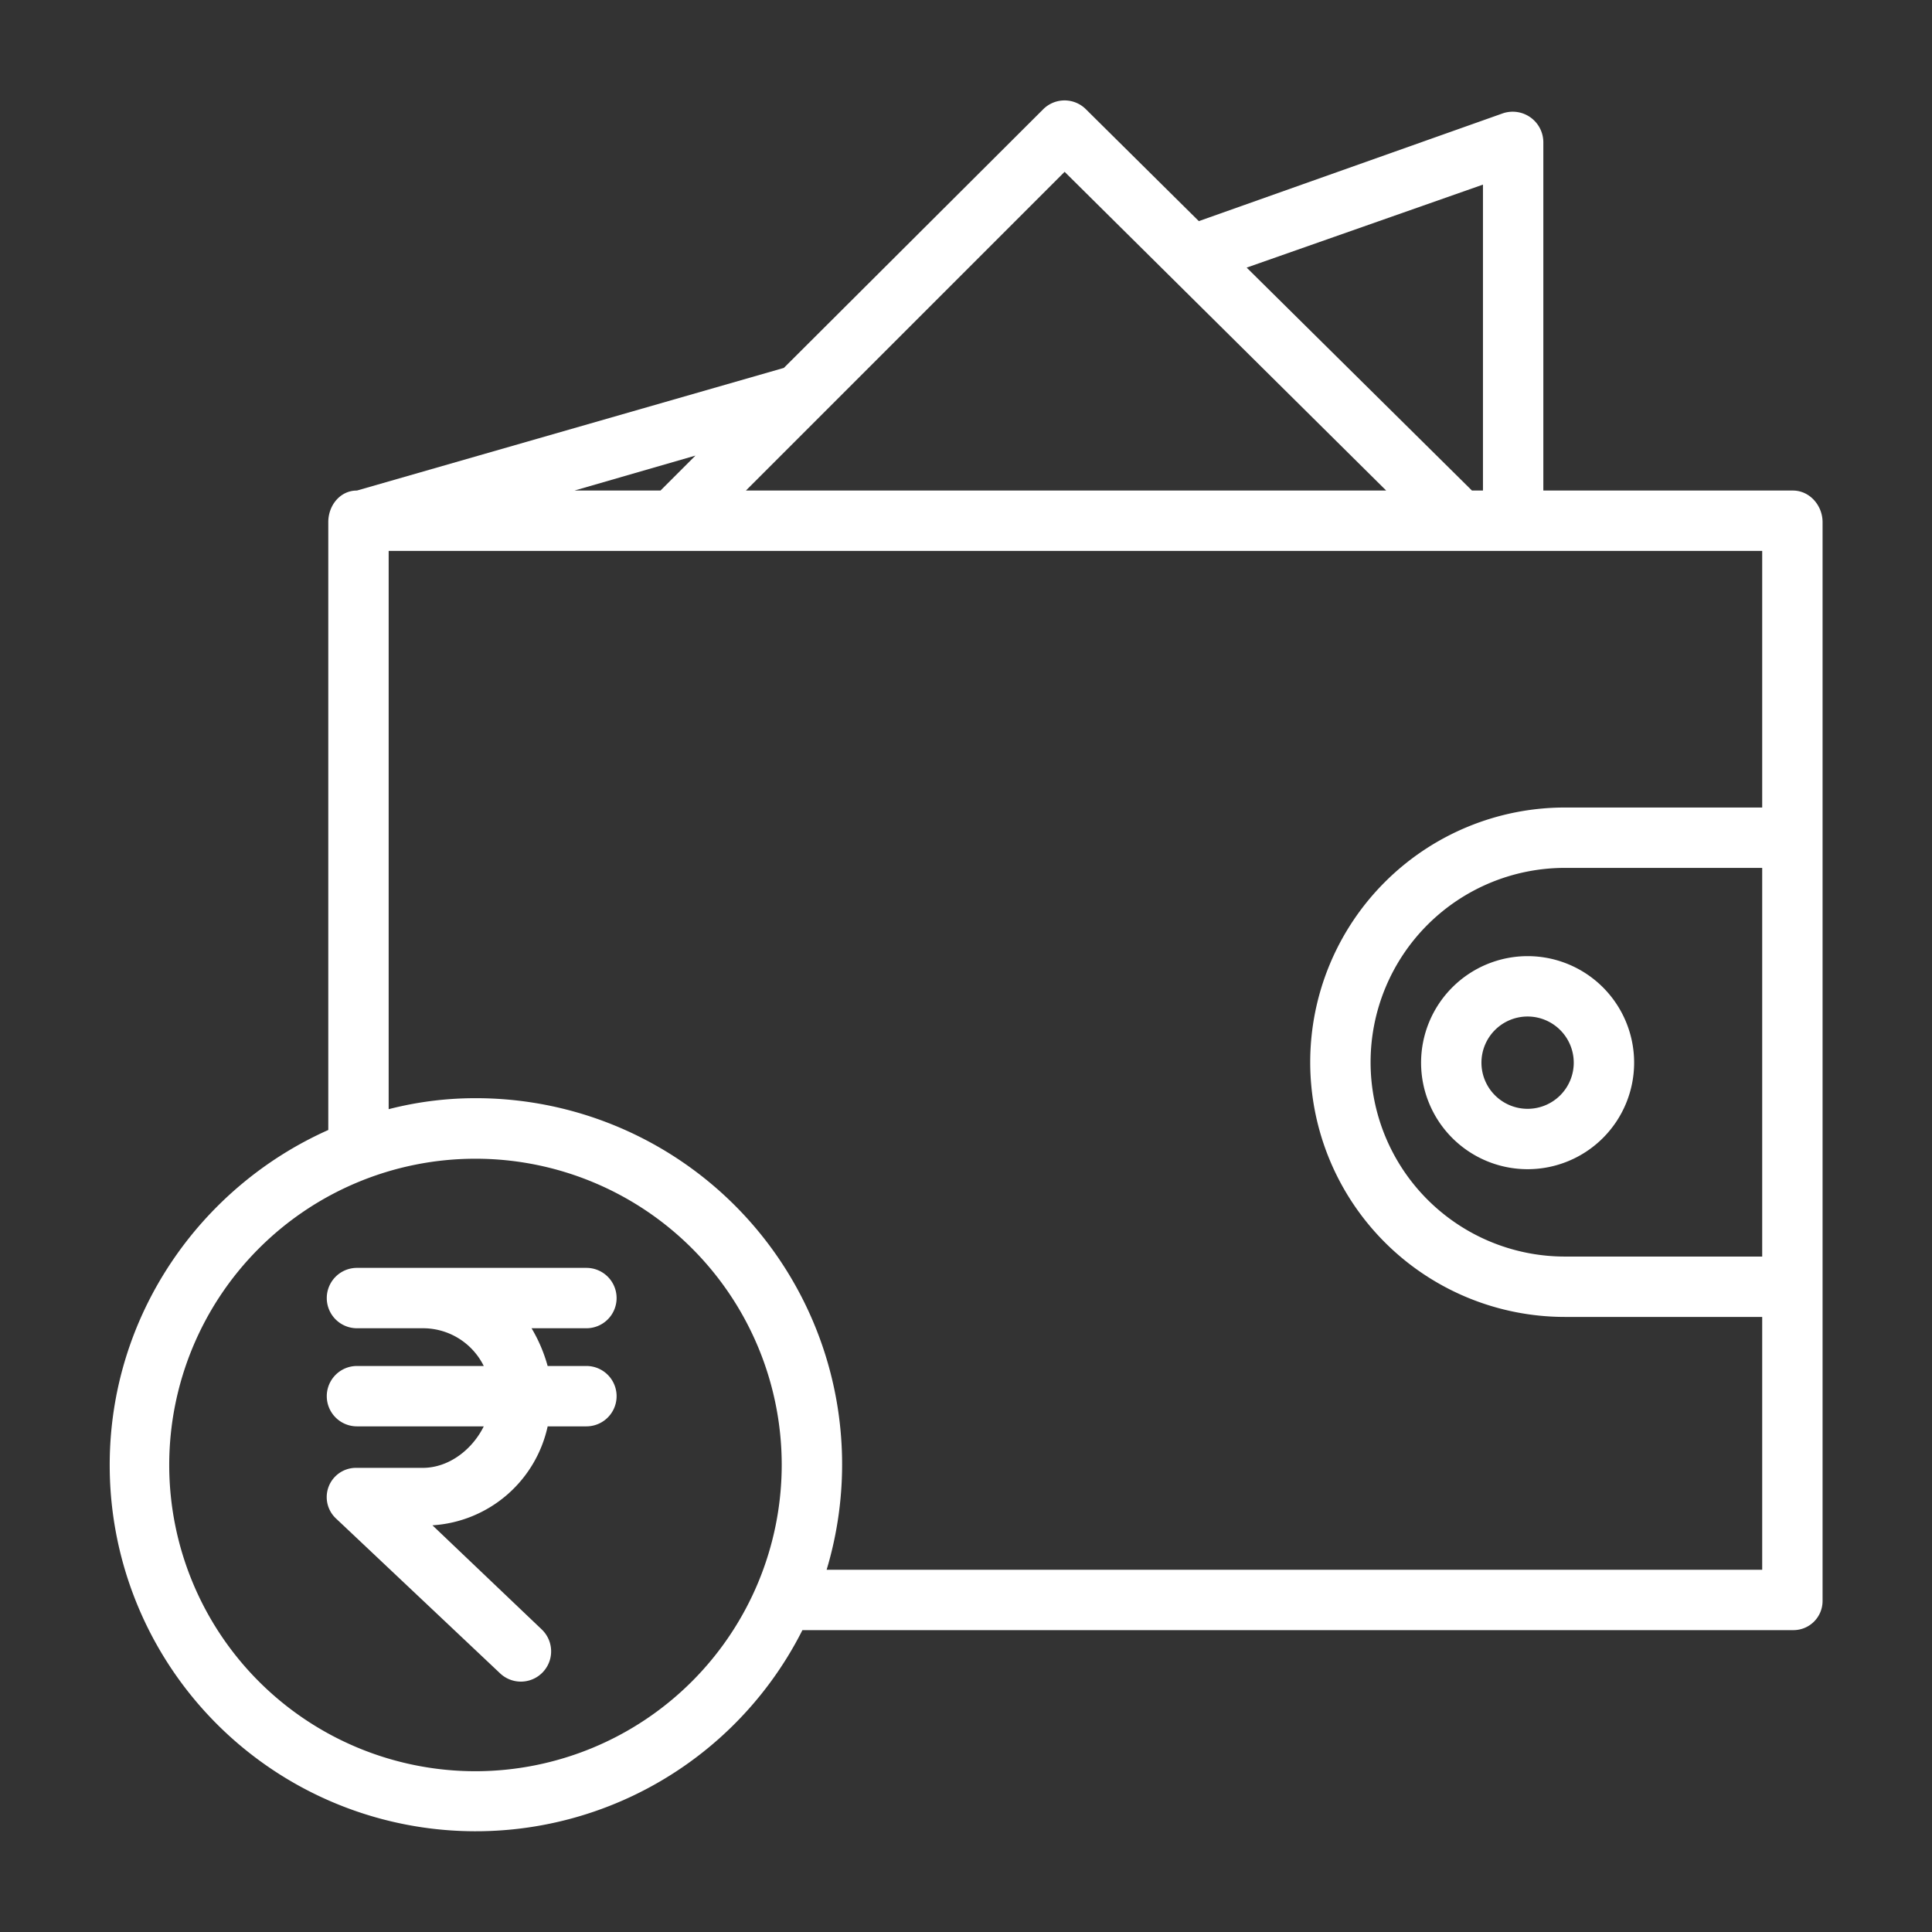
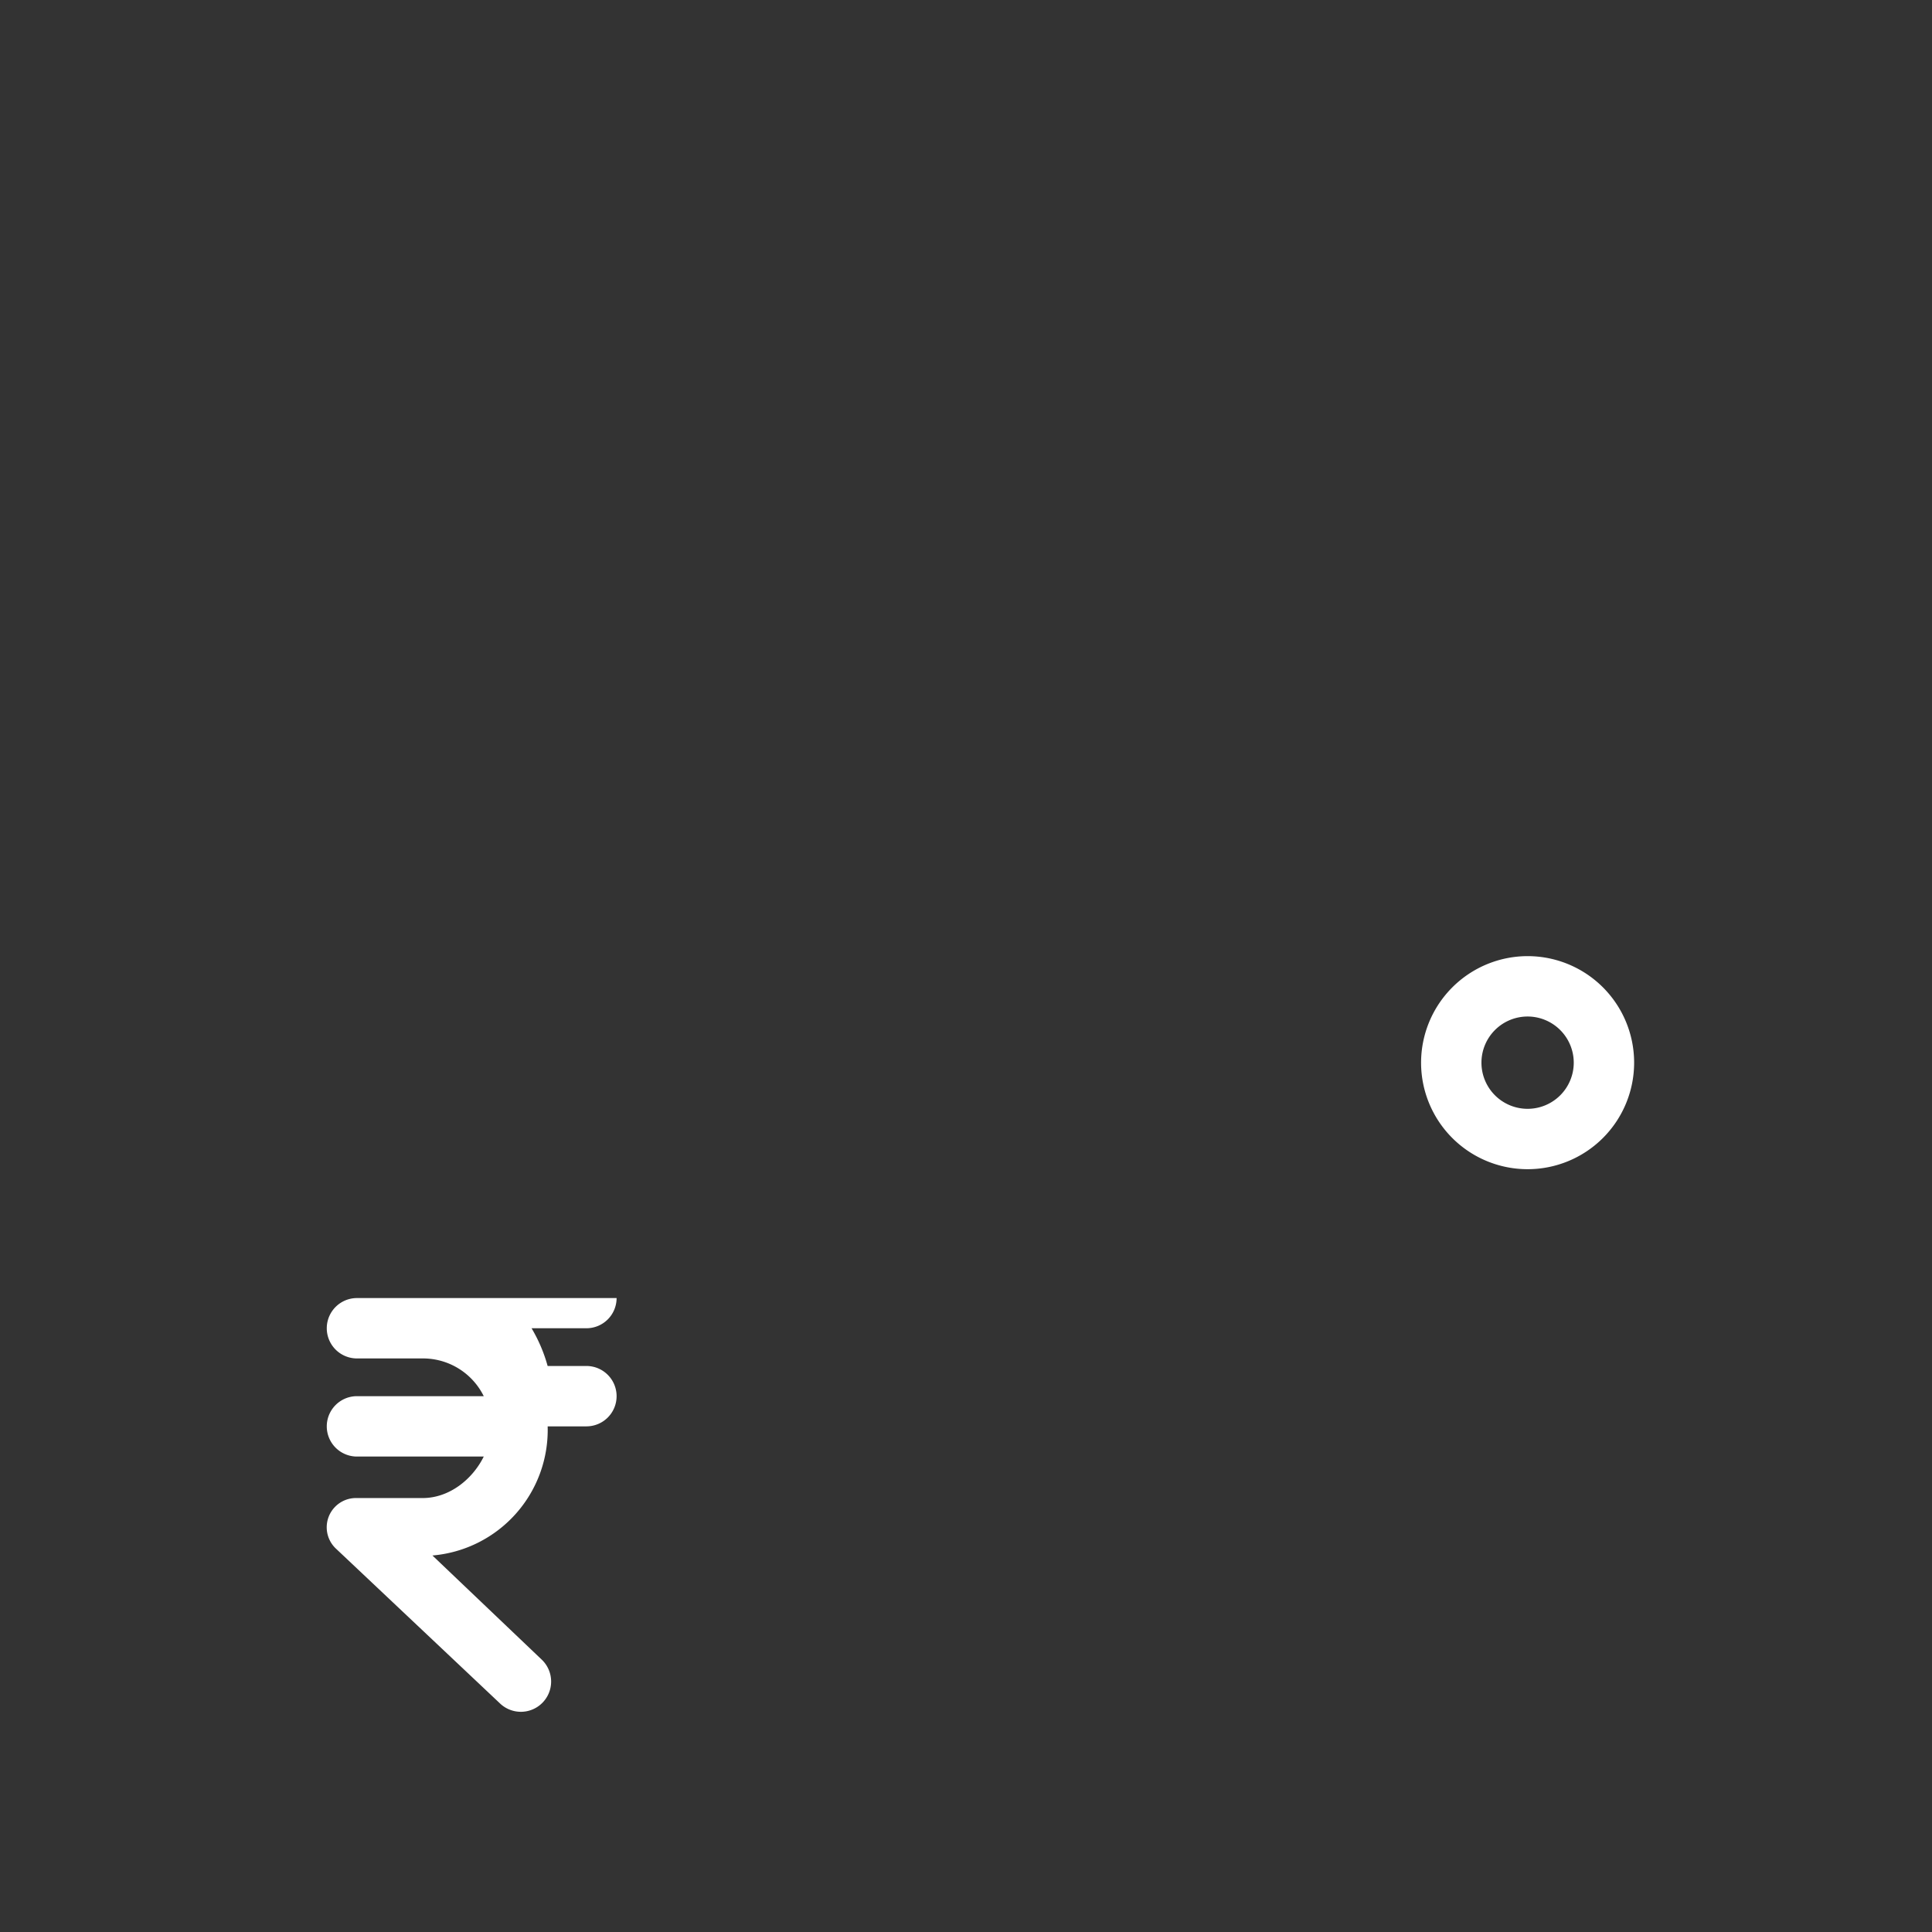
<svg xmlns="http://www.w3.org/2000/svg" width="512" height="512" x="0" y="0" viewBox="0 0 512 512" style="enable-background:new 0 0 512 512" xml:space="preserve" class="">
  <rect x="0" y="0" width="512" height="512" fill="#333333" stroke="none" />
  <g>
-     <path d="M475.148 130H409V37.6a8.121 8.121 0 0 0-10.8-7.54L317.7 58.6l-29.947-29.67a8.007 8.007 0 0 0-11.294.025L207.729 97.5 94.594 130h-.038c-4.418 0-7.556 3.942-7.556 8.36v161.1c-34 15.151-57.926 49.24-57.926 88.774A96.983 96.983 0 0 0 212.647 432h262.5a7.724 7.724 0 0 0 7.853-7.821V138.36c0-4.418-3.434-8.36-7.852-8.36ZM393 48.925V130h-2.915l-59.706-59.082Zm-110.866-3.39L367.355 130H197.67Zm-97.828 75.2L175.042 130h-22.8Zm-58.3 348.657a81.159 81.159 0 1 1 81.159-81.159 81.25 81.25 0 0 1-81.155 81.16ZM467 333h-52.28a51.5 51.5 0 1 1 0-103H467Zm0-119h-52.28a67.5 67.5 0 1 0 0 135H467v67H219.066a97.049 97.049 0 0 0-92.834-124.969A92.153 92.153 0 0 0 103 293.944V146h364Z" fill="#ffffff" opacity="1" data-original="#000000" class="" />
-     <path d="M376.6 281.616a28.231 28.231 0 1 0 28.23-28.23 28.262 28.262 0 0 0-28.23 28.23Zm40.461 0a12.231 12.231 0 1 1-12.231-12.23 12.245 12.245 0 0 1 12.23 12.23ZM163.405 344a8 8 0 0 0-8-8H94.6a8 8 0 0 0 0 16H112a17.958 17.958 0 0 1 16.2 10H94.6a8 8 0 0 0 0 16h33.6c-2.96 6-9.1 11-16.2 11H94.6a7.756 7.756 0 0 0-5.5 13.471l43.492 41.041a8.018 8.018 0 0 0 10.988-11.679l-28.98-27.611A33.382 33.382 0 0 0 145.136 378h10.269a8 8 0 0 0 0-16H145.13a40.686 40.686 0 0 0-4.26-10h14.535a8 8 0 0 0 8-8Z" fill="#ffffff" opacity="1" data-original="#000000" class="" />
+     <path d="M376.6 281.616a28.231 28.231 0 1 0 28.23-28.23 28.262 28.262 0 0 0-28.23 28.23Zm40.461 0a12.231 12.231 0 1 1-12.231-12.23 12.245 12.245 0 0 1 12.23 12.23ZM163.405 344H94.6a8 8 0 0 0 0 16H112a17.958 17.958 0 0 1 16.2 10H94.6a8 8 0 0 0 0 16h33.6c-2.96 6-9.1 11-16.2 11H94.6a7.756 7.756 0 0 0-5.5 13.471l43.492 41.041a8.018 8.018 0 0 0 10.988-11.679l-28.98-27.611A33.382 33.382 0 0 0 145.136 378h10.269a8 8 0 0 0 0-16H145.13a40.686 40.686 0 0 0-4.26-10h14.535a8 8 0 0 0 8-8Z" fill="#ffffff" opacity="1" data-original="#000000" class="" />
  </g>
</svg>